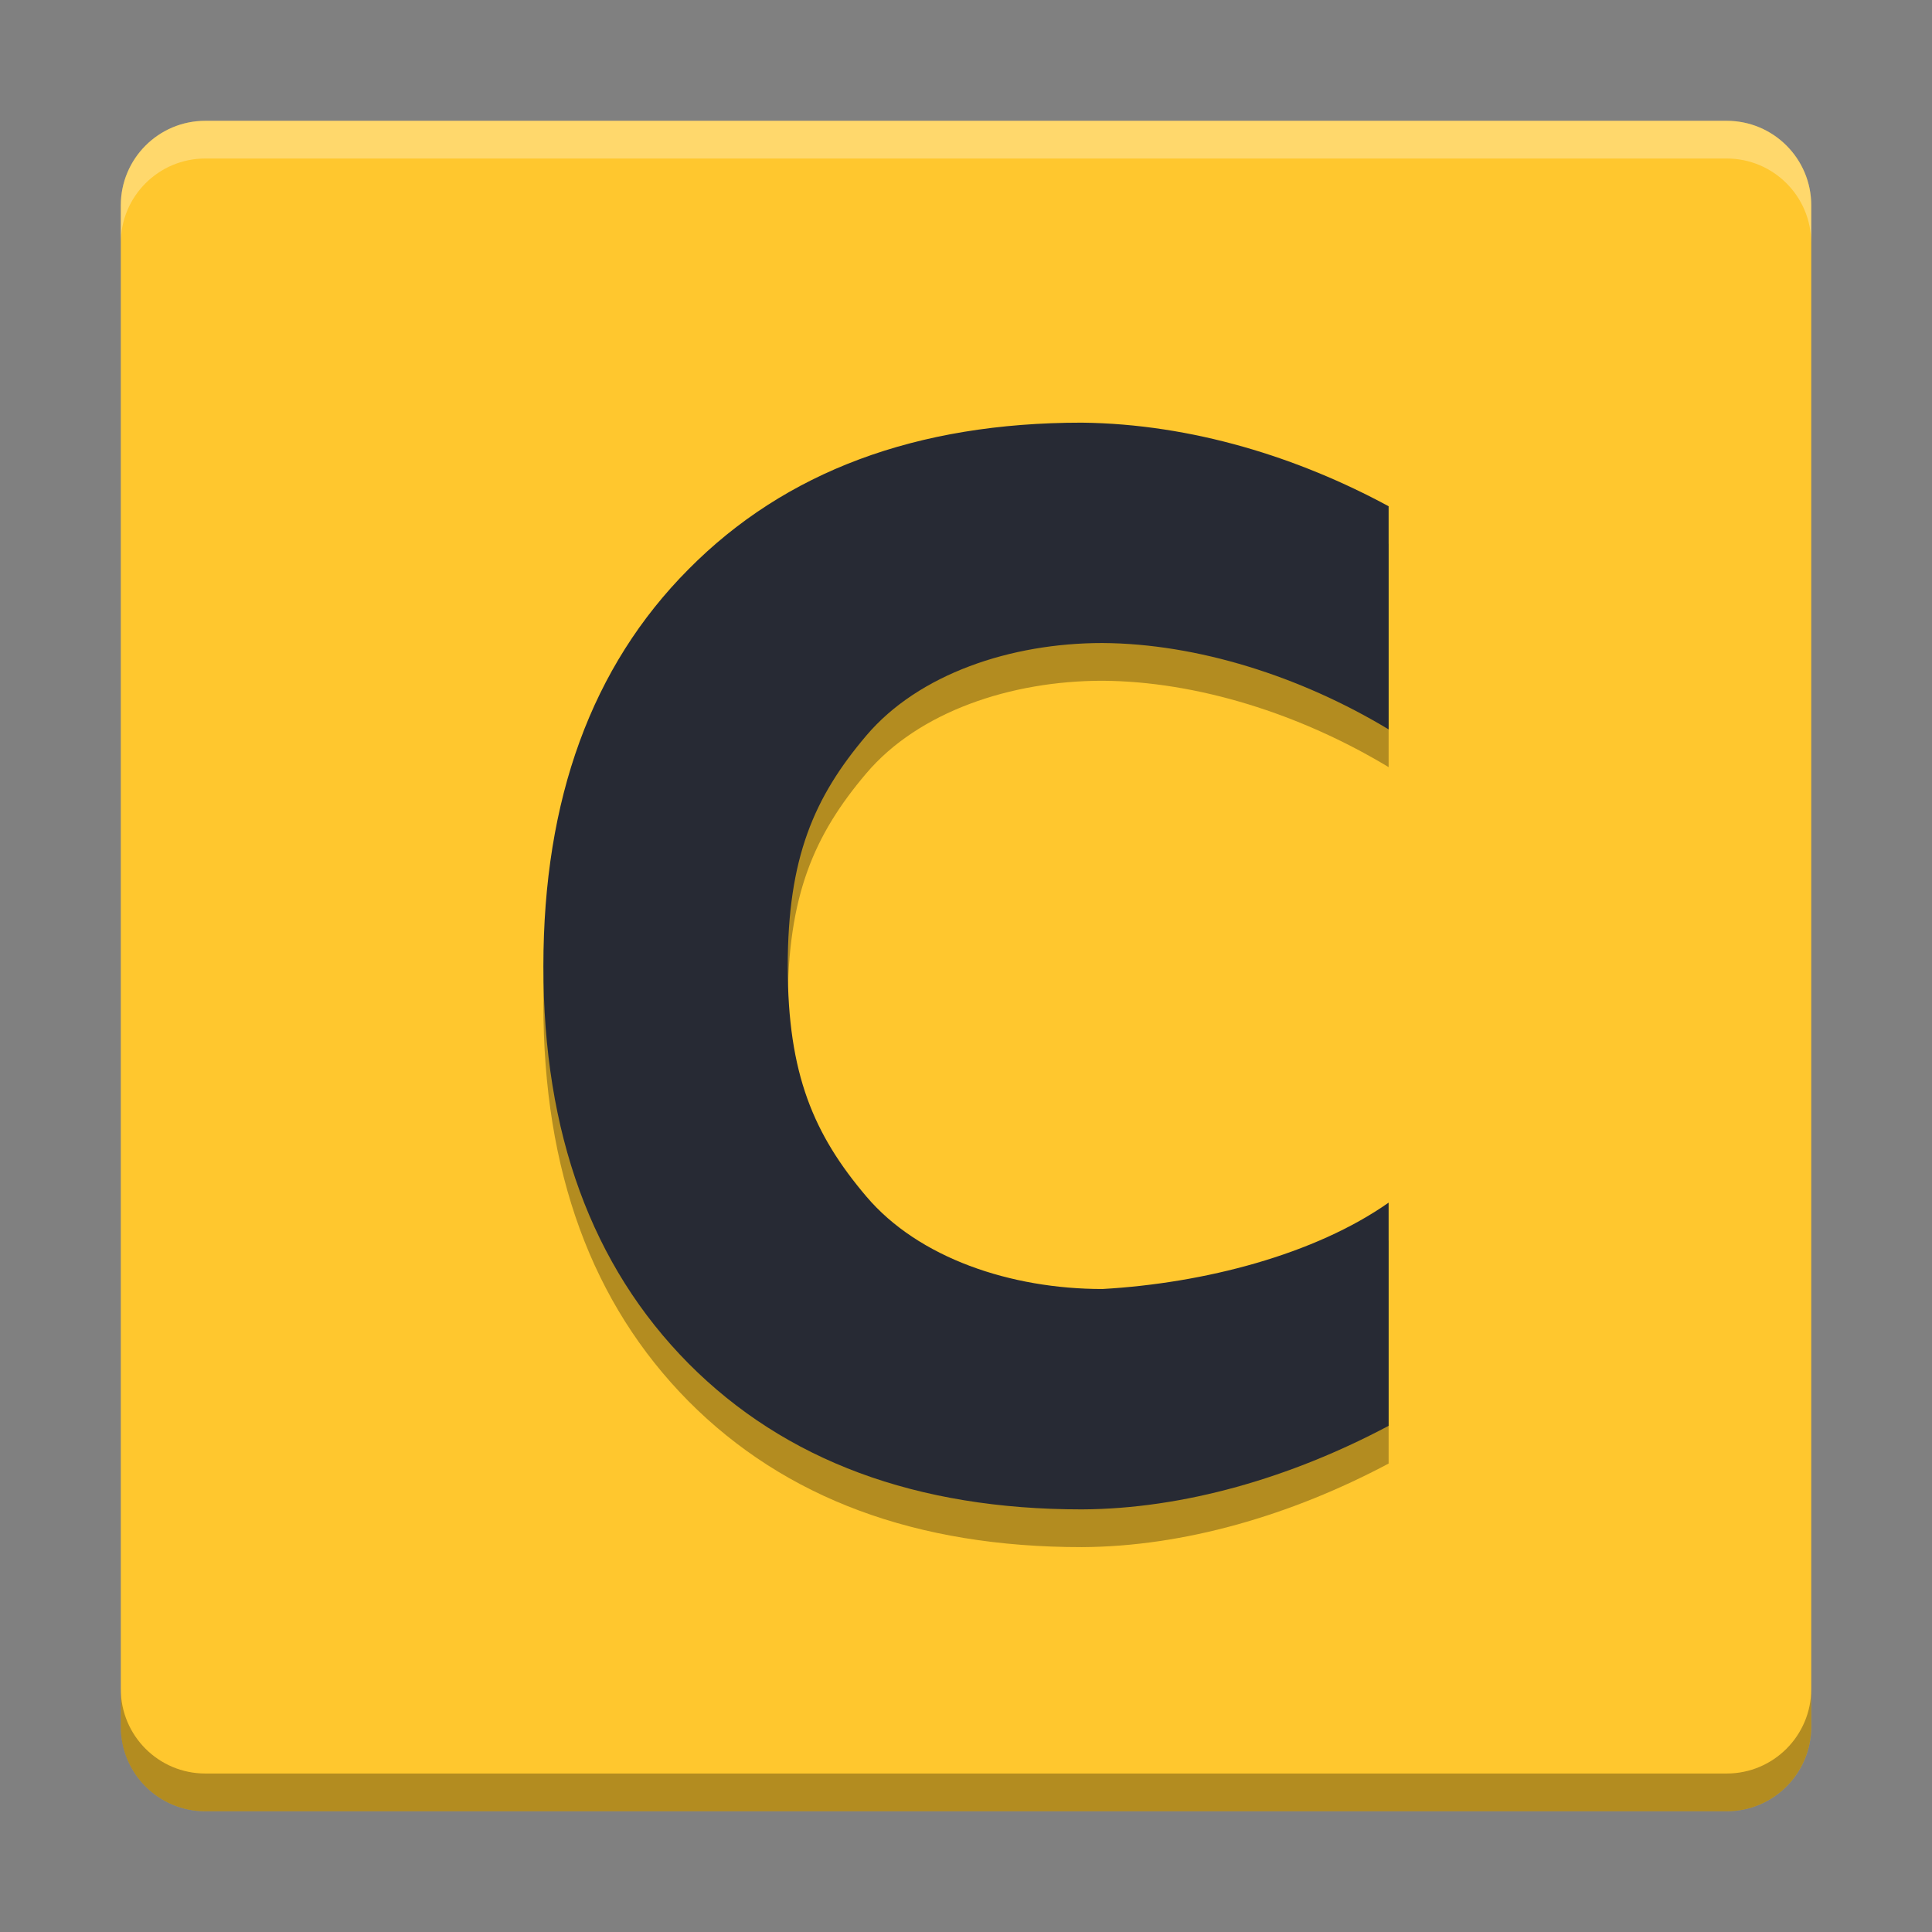
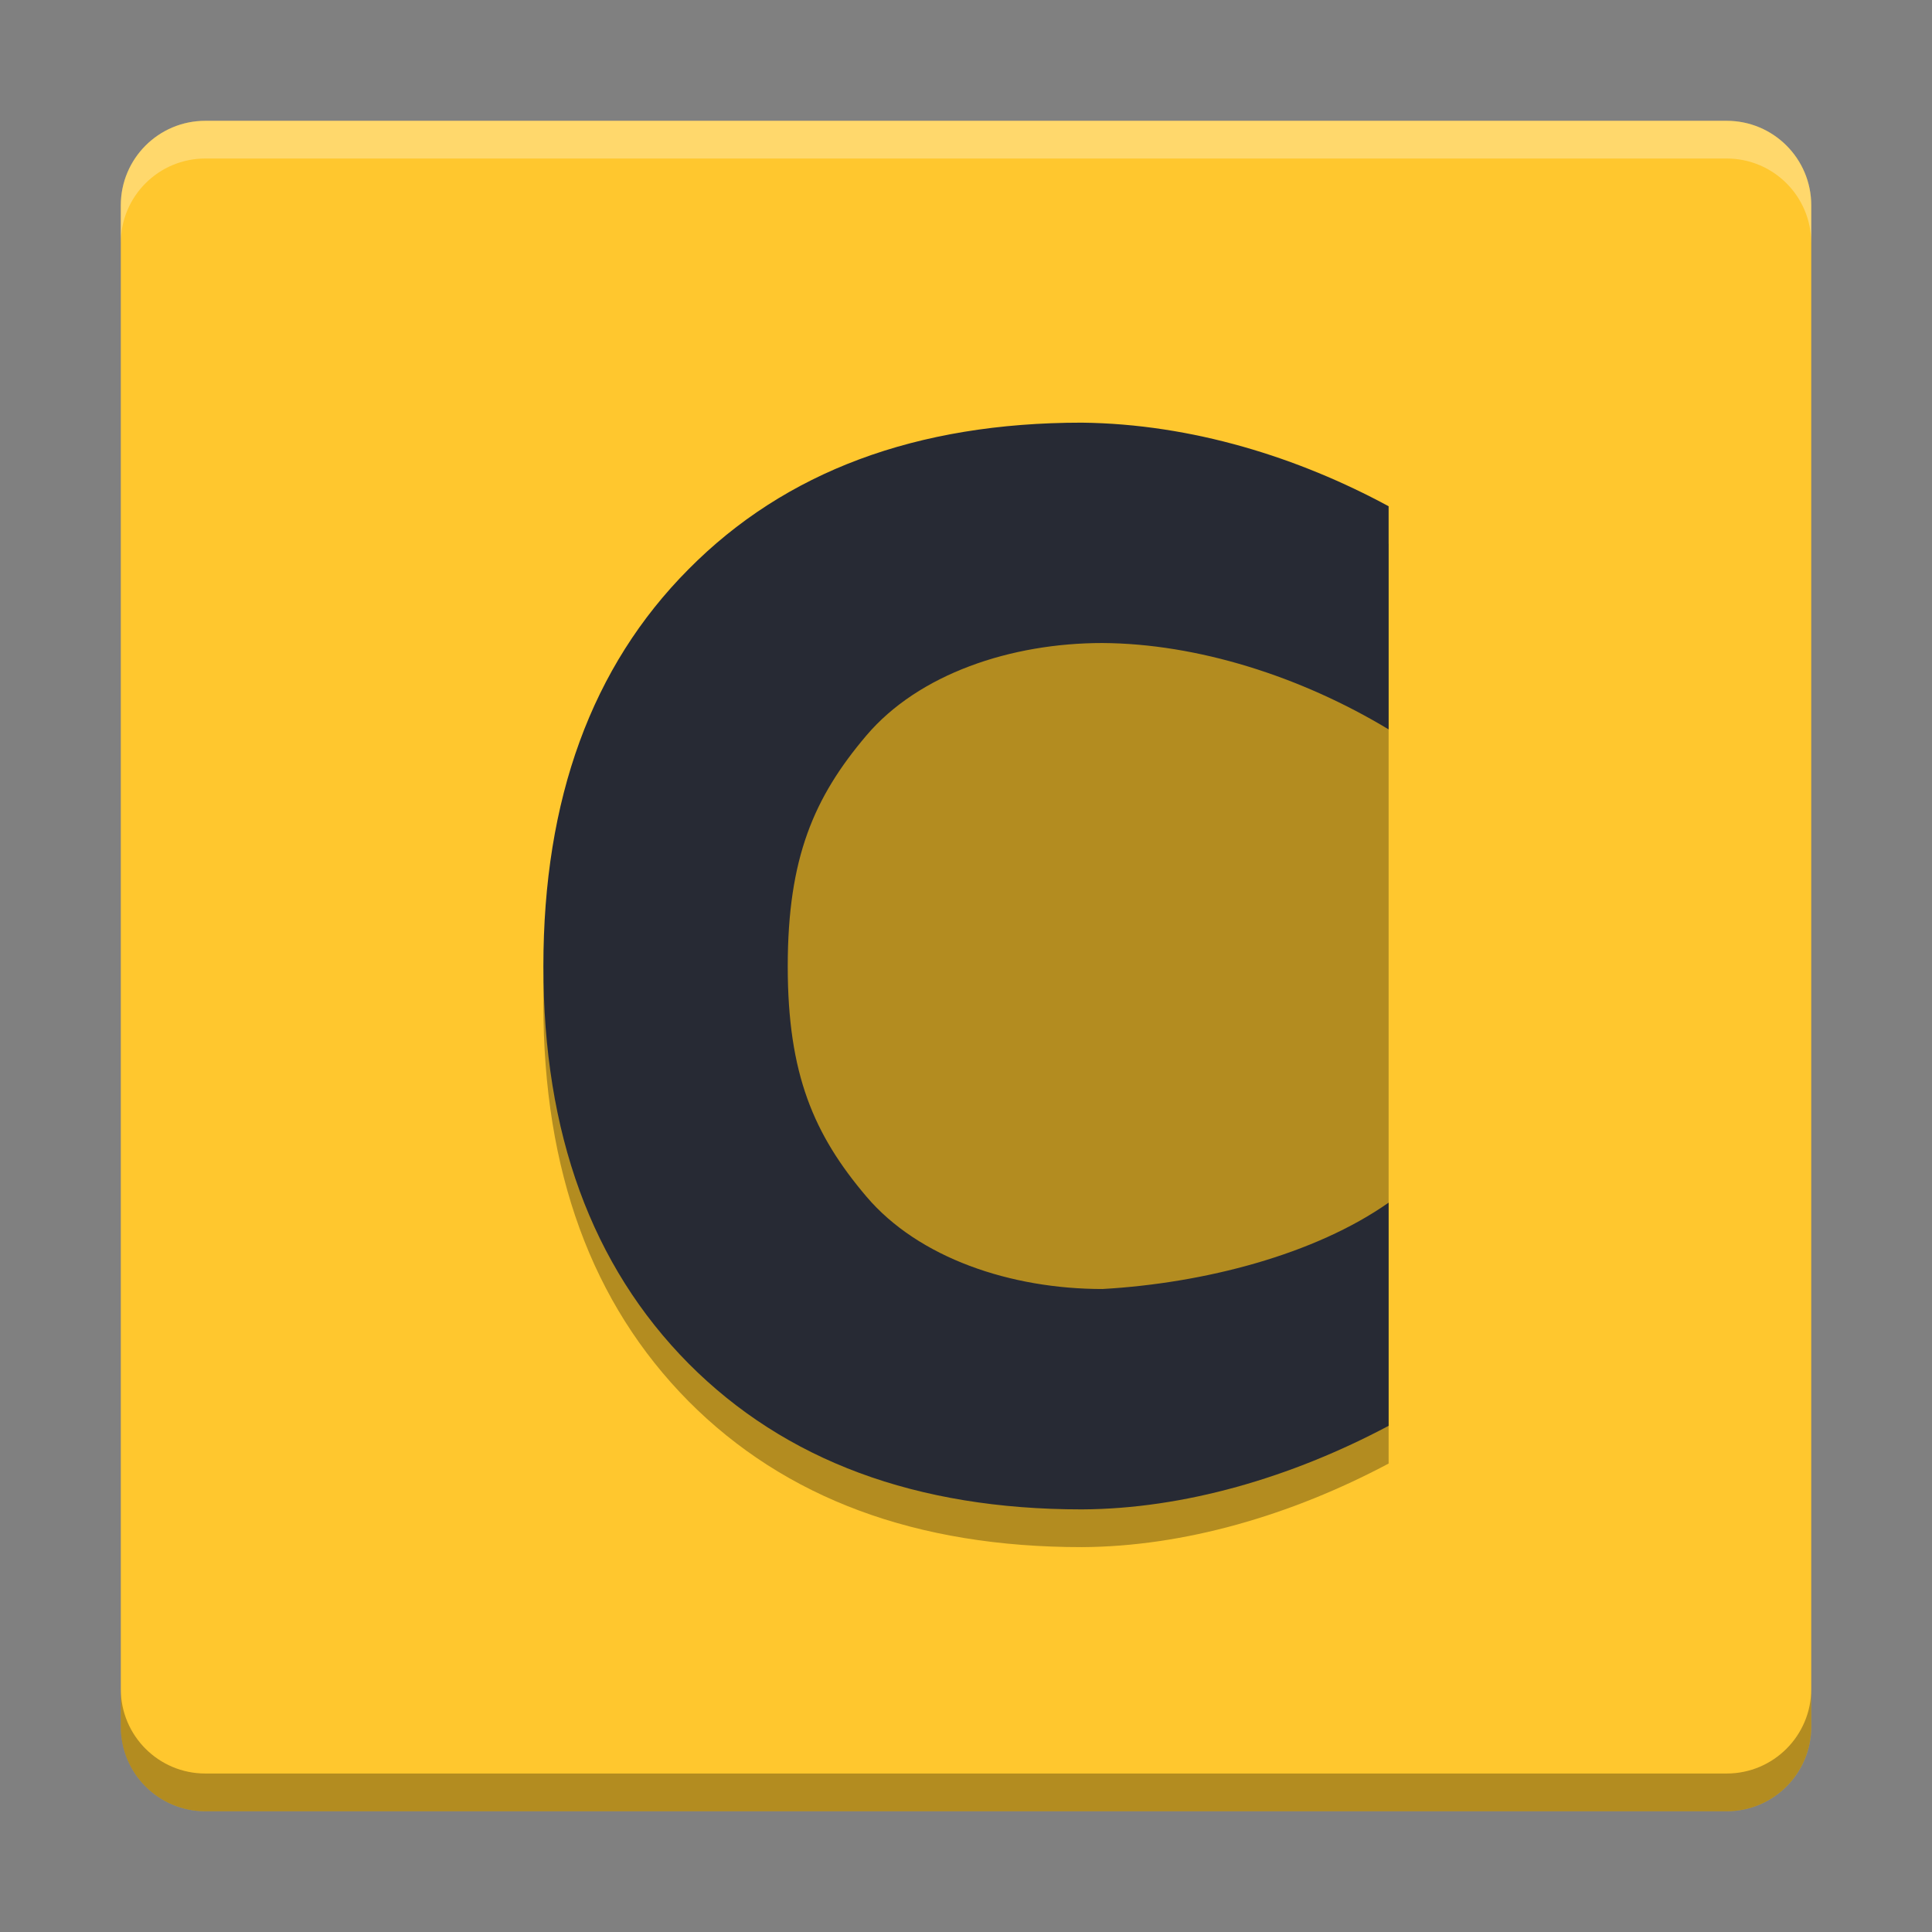
<svg xmlns="http://www.w3.org/2000/svg" width="512" height="512" version="1.1" viewBox="0 0 384 384">
  <rect x="0" y="0" width="384" height="384" fill="#808080" stroke="none" />
  <defs>
    <clipPath>
      <rect width="384" height="384" />
    </clipPath>
    <clipPath>
-       <rect width="384" height="384" />
-     </clipPath>
-     <clipPath>
-       <rect width="384" height="384" />
-     </clipPath>
-     <clipPath>
-       <rect width="384" height="384" />
-     </clipPath>
-     <clipPath>
-       <rect width="384" height="384" />
-     </clipPath>
-     <clipPath>
-       <rect width="384" height="384" />
-     </clipPath>
-     <clipPath>
-       <rect width="384" height="384" />
-     </clipPath>
+       </clipPath>
+     <clipPath>
+       <rect width="384" height="384" />
+     </clipPath>
+     <clipPath>
+       <rect width="384" height="384" />
+     </clipPath>
+     <clipPath>
+       <rect width="384" height="384" />
+     </clipPath>
+     <clipPath>
+       <rect width="384" height="384" />
+     </clipPath>
+     <clipPath>
+       </clipPath>
    <clipPath>
      <rect width="384" height="384" />
    </clipPath>
    <clipPath>
      <rect width="384" height="384" />
    </clipPath>
    <clipPath>
      <rect width="384" height="384" />
    </clipPath>
    <clipPath>
      <rect width="384" height="384" />
    </clipPath>
    <clipPath>
      <rect width="384" height="384" />
    </clipPath>
    <clipPath>
      <rect width="384" height="384" />
    </clipPath>
    <clipPath>
      <rect width="384" height="384" />
    </clipPath>
    <clipPath>
      <rect width="384" height="384" />
    </clipPath>
    <clipPath>
      <rect width="384" height="384" />
    </clipPath>
    <clipPath>
      <rect width="384" height="384" />
    </clipPath>
    <clipPath>
      <rect width="384" height="384" />
    </clipPath>
    <clipPath>
      <rect width="384" height="384" />
    </clipPath>
    <clipPath>
      <rect width="384" height="384" />
    </clipPath>
    <clipPath>
      <rect width="384" height="384" />
    </clipPath>
    <clipPath>
      <rect width="384" height="384" />
    </clipPath>
    <clipPath>
      <rect width="384" height="384" />
    </clipPath>
    <clipPath>
      <rect width="384" height="384" />
    </clipPath>
    <clipPath>
      <rect width="384" height="384" />
    </clipPath>
    <clipPath>
      <rect width="384" height="384" />
    </clipPath>
    <clipPath>
      <rect width="384" height="384" />
    </clipPath>
    <clipPath>
      <rect width="384" height="384" />
    </clipPath>
    <clipPath>
      <rect width="384" height="384" />
    </clipPath>
    <clipPath>
      <rect width="384" height="384" />
    </clipPath>
    <clipPath>
      <rect width="384" height="384" />
    </clipPath>
    <clipPath>
      <rect width="384" height="384" />
    </clipPath>
    <clipPath>
      <rect width="384" height="384" />
    </clipPath>
    <clipPath>
      <rect width="384" height="384" />
    </clipPath>
    <clipPath>
      <rect width="384" height="384" />
    </clipPath>
    <clipPath>
      <rect width="384" height="384" />
    </clipPath>
    <clipPath>
      <rect width="384" height="384" />
    </clipPath>
    <clipPath>
      <rect width="384" height="384" />
    </clipPath>
    <clipPath>
      <rect width="384" height="384" />
    </clipPath>
    <clipPath>
      <rect width="384" height="384" />
    </clipPath>
    <clipPath>
      <rect width="384" height="384" />
    </clipPath>
    <clipPath>
      <rect width="384" height="384" />
    </clipPath>
    <clipPath>
      <rect width="384" height="384" />
    </clipPath>
    <clipPath>
      <rect width="384" height="384" />
    </clipPath>
    <clipPath>
      <rect width="384" height="384" />
    </clipPath>
    <clipPath>
      <rect width="384" height="384" />
    </clipPath>
    <clipPath>
      <rect width="384" height="384" />
    </clipPath>
    <clipPath>
      <rect width="384" height="384" />
    </clipPath>
    <clipPath>
      <rect width="384" height="384" />
    </clipPath>
    <clipPath>
      <rect width="384" height="384" />
    </clipPath>
    <clipPath id="c">
      <path d="m111 119h177v23h-177z" />
    </clipPath>
    <clipPath>
      <path d="m368.64 199.88c0-93.234-75.602-168.75-168.75-168.75-93.152 0-168.75 75.516-168.75 168.75s75.598 168.75 168.75 168.75c93.148 0 168.75-75.516 168.75-168.75z" />
    </clipPath>
    <clipPath id="b">
      <path d="m177 130h45v89h-45z" />
    </clipPath>
    <clipPath>
      <path d="m368.64 199.88c0-93.234-75.602-168.75-168.75-168.75-93.152 0-168.75 75.516-168.75 168.75s75.598 168.75 168.75 168.75c93.148 0 168.75-75.516 168.75-168.75z" />
    </clipPath>
    <clipPath id="a">
      <path d="m111 207h177v89h-177z" />
    </clipPath>
    <clipPath>
      <path d="m368.64 199.88c0-93.234-75.602-168.75-168.75-168.75-93.152 0-168.75 75.516-168.75 168.75s75.598 168.75 168.75 168.75c93.148 0 168.75-75.516 168.75-168.75z" />
    </clipPath>
    <clipPath id="d">
      <rect width="384" height="384" />
    </clipPath>
    <g clip-path="url(#d)">
      <g clip-path="url(#c)" />
      <g clip-path="url(#b)" />
      <g clip-path="url(#a)" />
    </g>
    <clipPath>
      <rect width="384" height="384" />
    </clipPath>
    <clipPath>
      <rect width="384" height="384" />
    </clipPath>
    <clipPath>
      <rect width="384" height="384" />
    </clipPath>
    <clipPath>
      <rect width="384" height="384" />
    </clipPath>
    <clipPath>
      <rect width="384" height="384" />
    </clipPath>
    <clipPath>
      <rect width="384" height="384" />
    </clipPath>
    <clipPath>
      <rect width="384" height="384" />
    </clipPath>
    <clipPath>
      <rect width="384" height="384" />
    </clipPath>
    <clipPath>
      <rect width="384" height="384" />
    </clipPath>
    <clipPath>
      <rect width="384" height="384" />
    </clipPath>
    <clipPath>
      <rect width="384" height="384" />
    </clipPath>
  </defs>
  <path d="m360 343.2v-302.39c0-9.277-7.523-16.797-16.801-16.797h-302.39c-9.277 0-16.797 7.519-16.797 16.797v302.39c0 9.277 7.519 16.801 16.797 16.801h302.39c9.277 0 16.801-7.523 16.801-16.801z" fill="#ffc72e" />
  <g opacity=".3">
-     <path d="m276 290.89c-19.391 10.316-40.742 16.523-60.984 16.613-32.895 0-58.953-9.668-78.176-29.004-19.227-19.43-28.84-45.734-28.84-78.926 0-33.277 9.613-59.586 28.84-78.922 19.223-19.43 45.281-29.145 78.176-29.145 22.012 0.246 43.168 6.977 60.984 16.613v44.355c-17.473-10.547-38.027-17.059-56.883-17.168-18.168 0-36.531 6.133-46.938 18.406-10.406 12.27-15.609 24.293-15.609 45.859 0 21.477 5.203 33.453 15.609 45.723 10.406 12.273 28.77 18.406 46.938 18.406 20.273-1.148 42.223-6.863 56.883-17.168z" />
+     <path d="m276 290.89c-19.391 10.316-40.742 16.523-60.984 16.613-32.895 0-58.953-9.668-78.176-29.004-19.227-19.43-28.84-45.734-28.84-78.926 0-33.277 9.613-59.586 28.84-78.922 19.223-19.43 45.281-29.145 78.176-29.145 22.012 0.246 43.168 6.977 60.984 16.613v44.355z" />
  </g>
  <path d="m276 283.39c-19.391 10.316-40.742 16.523-60.984 16.613-32.895 0-58.953-9.668-78.176-29.004-19.227-19.43-28.84-45.734-28.84-78.926 0-33.277 9.613-59.586 28.84-78.922 19.223-19.43 45.281-29.145 78.176-29.145 22.012 0.246 43.168 6.977 60.984 16.613v44.355c-17.473-10.547-38.027-17.059-56.883-17.168-18.168 0-36.531 6.133-46.938 18.406-10.406 12.27-15.609 24.293-15.609 45.859 0 21.477 5.203 33.453 15.609 45.723 10.406 12.273 28.77 18.406 46.938 18.406 20.273-1.148 42.223-6.863 56.883-17.168z" fill="#272a34" />
  <path transform="scale(.75)" d="m32.01 447.6v10c0 12.37 10.027 22.4 22.396 22.4h403.19c12.37 0 22.4-10.031 22.4-22.4v-10c0 12.37-10.031 22.4-22.4 22.4h-403.19c-12.37 0-22.396-10.031-22.396-22.4z" opacity=".3" stroke-width="1.333" />
  <path transform="scale(.75)" d="m54.406 32.01c-12.37 0-22.396 10.027-22.396 22.396v10c0-12.37 10.027-22.396 22.396-22.396h403.19c12.37 0 22.4 10.027 22.4 22.396v-10c0-12.37-10.031-22.396-22.4-22.396h-403.19z" fill="#fff" opacity=".3" stroke-width="1.333" />
</svg>